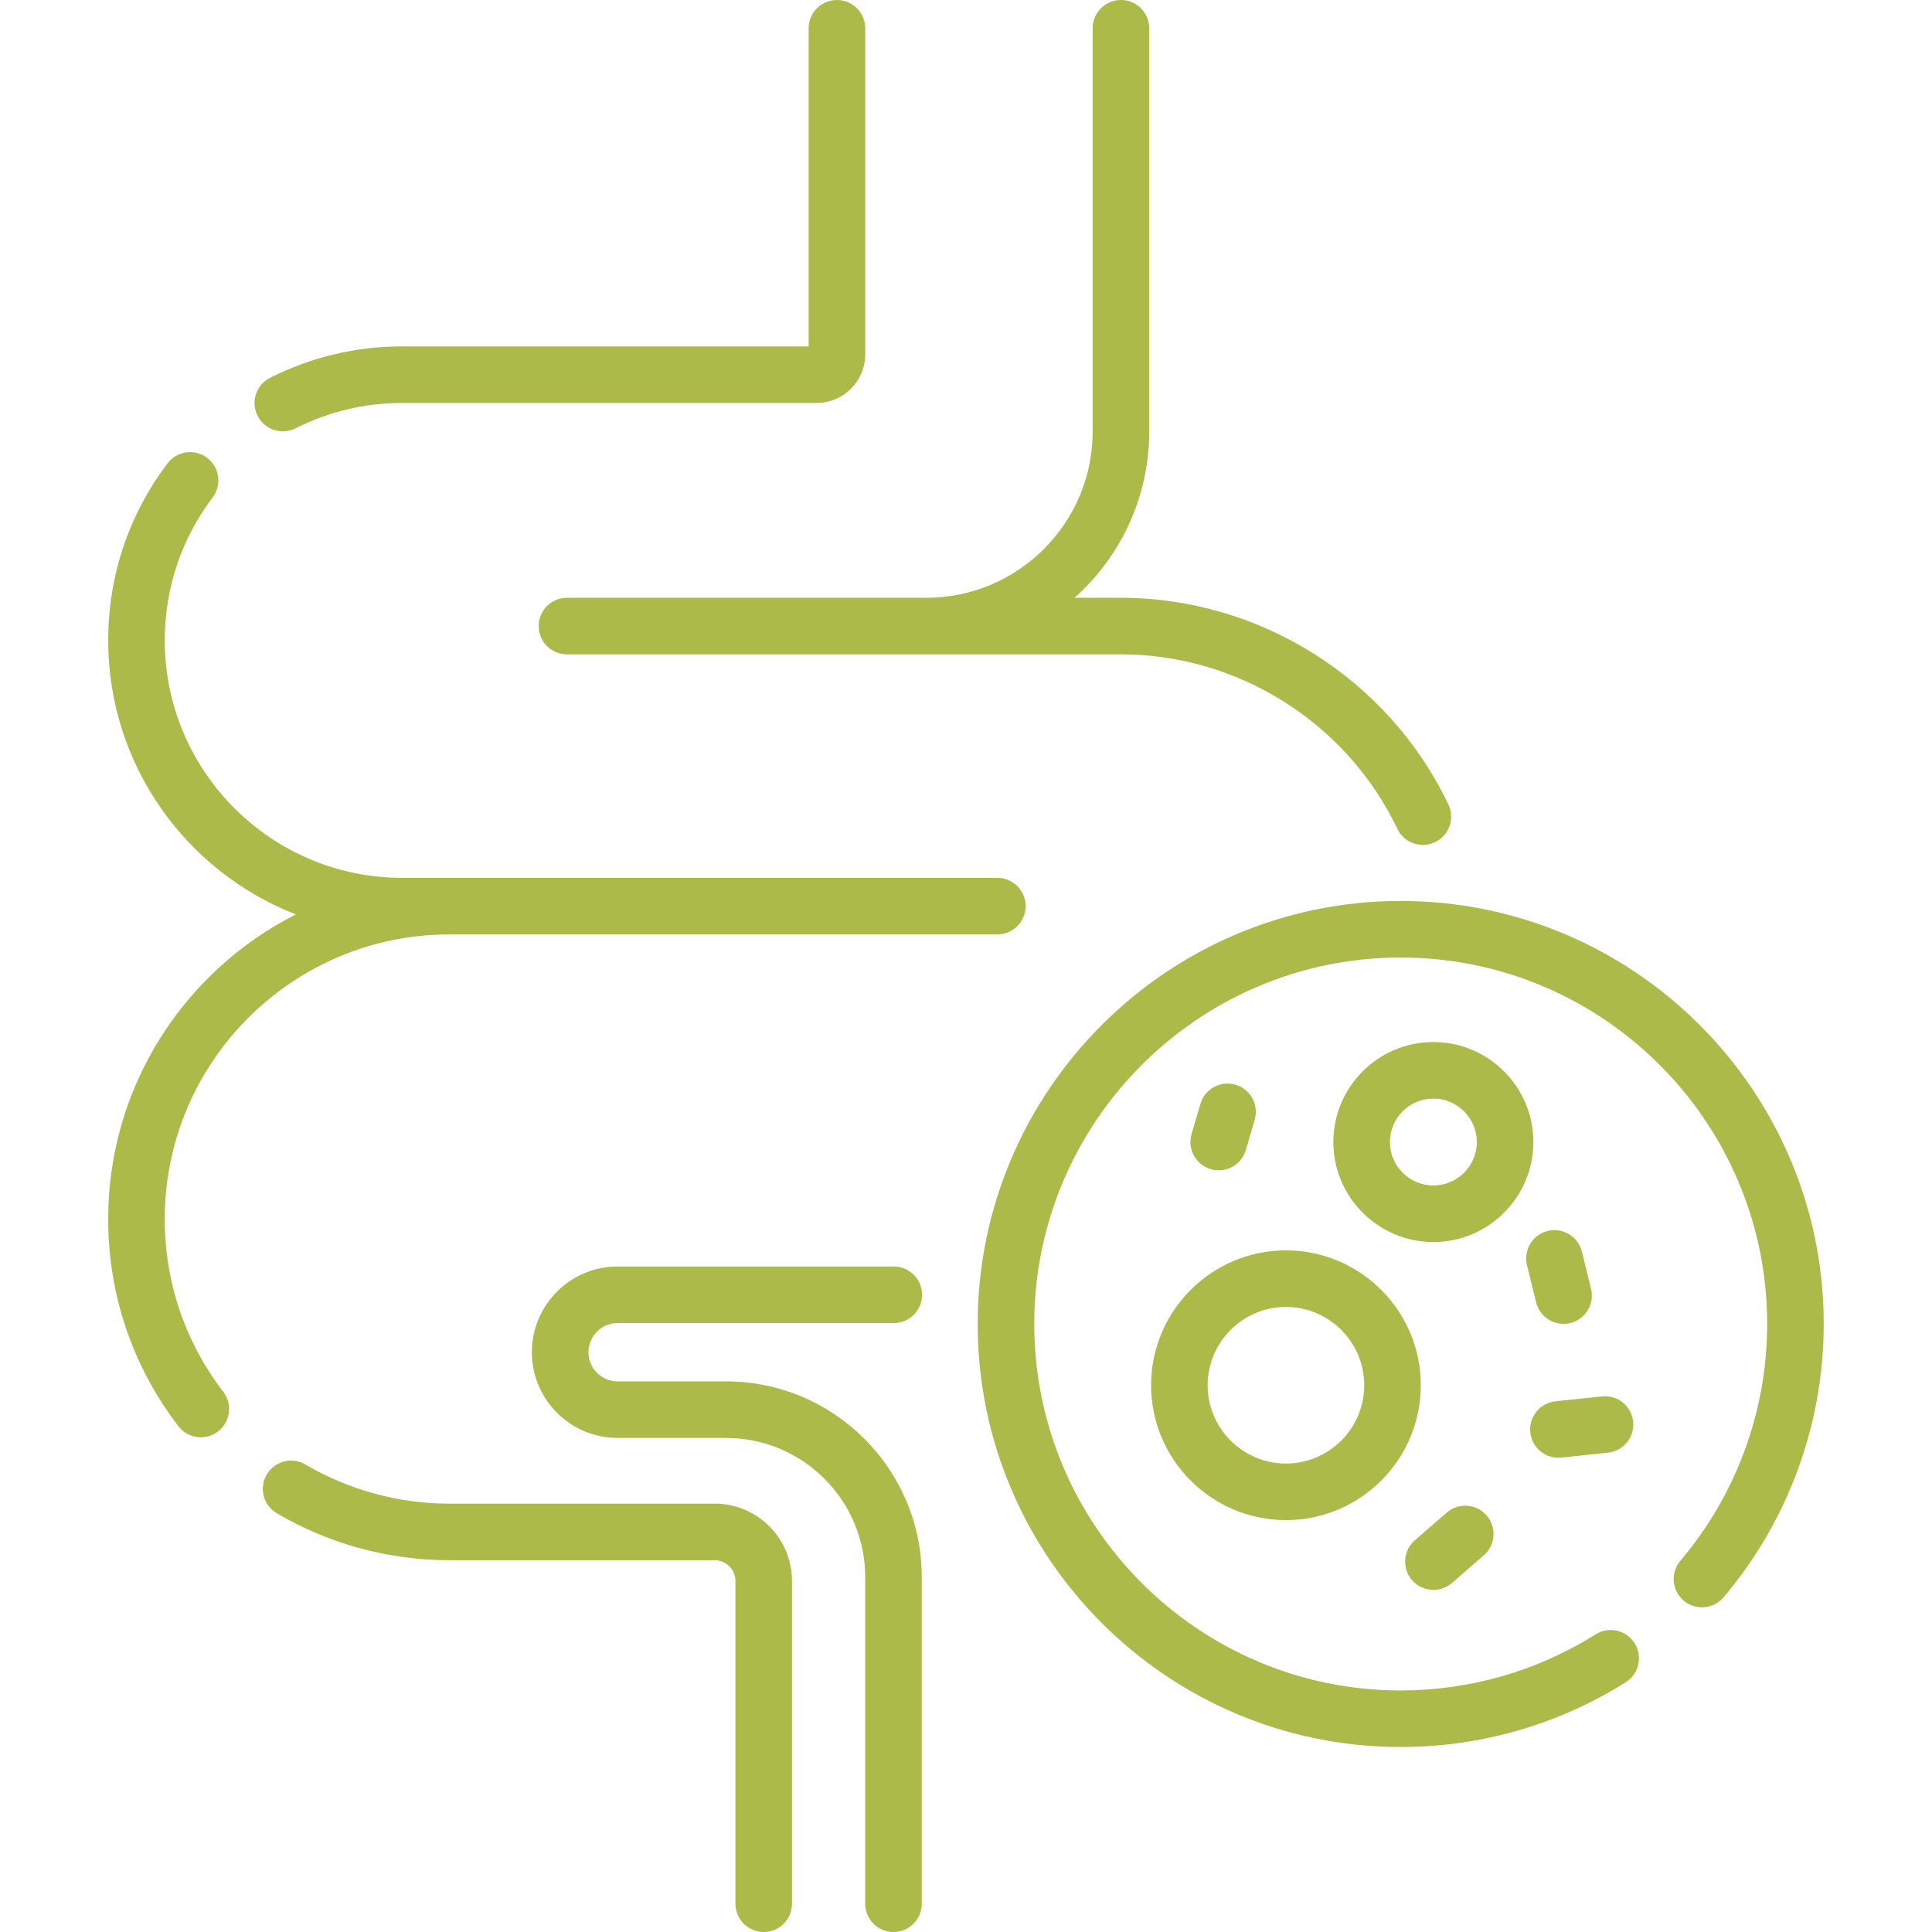
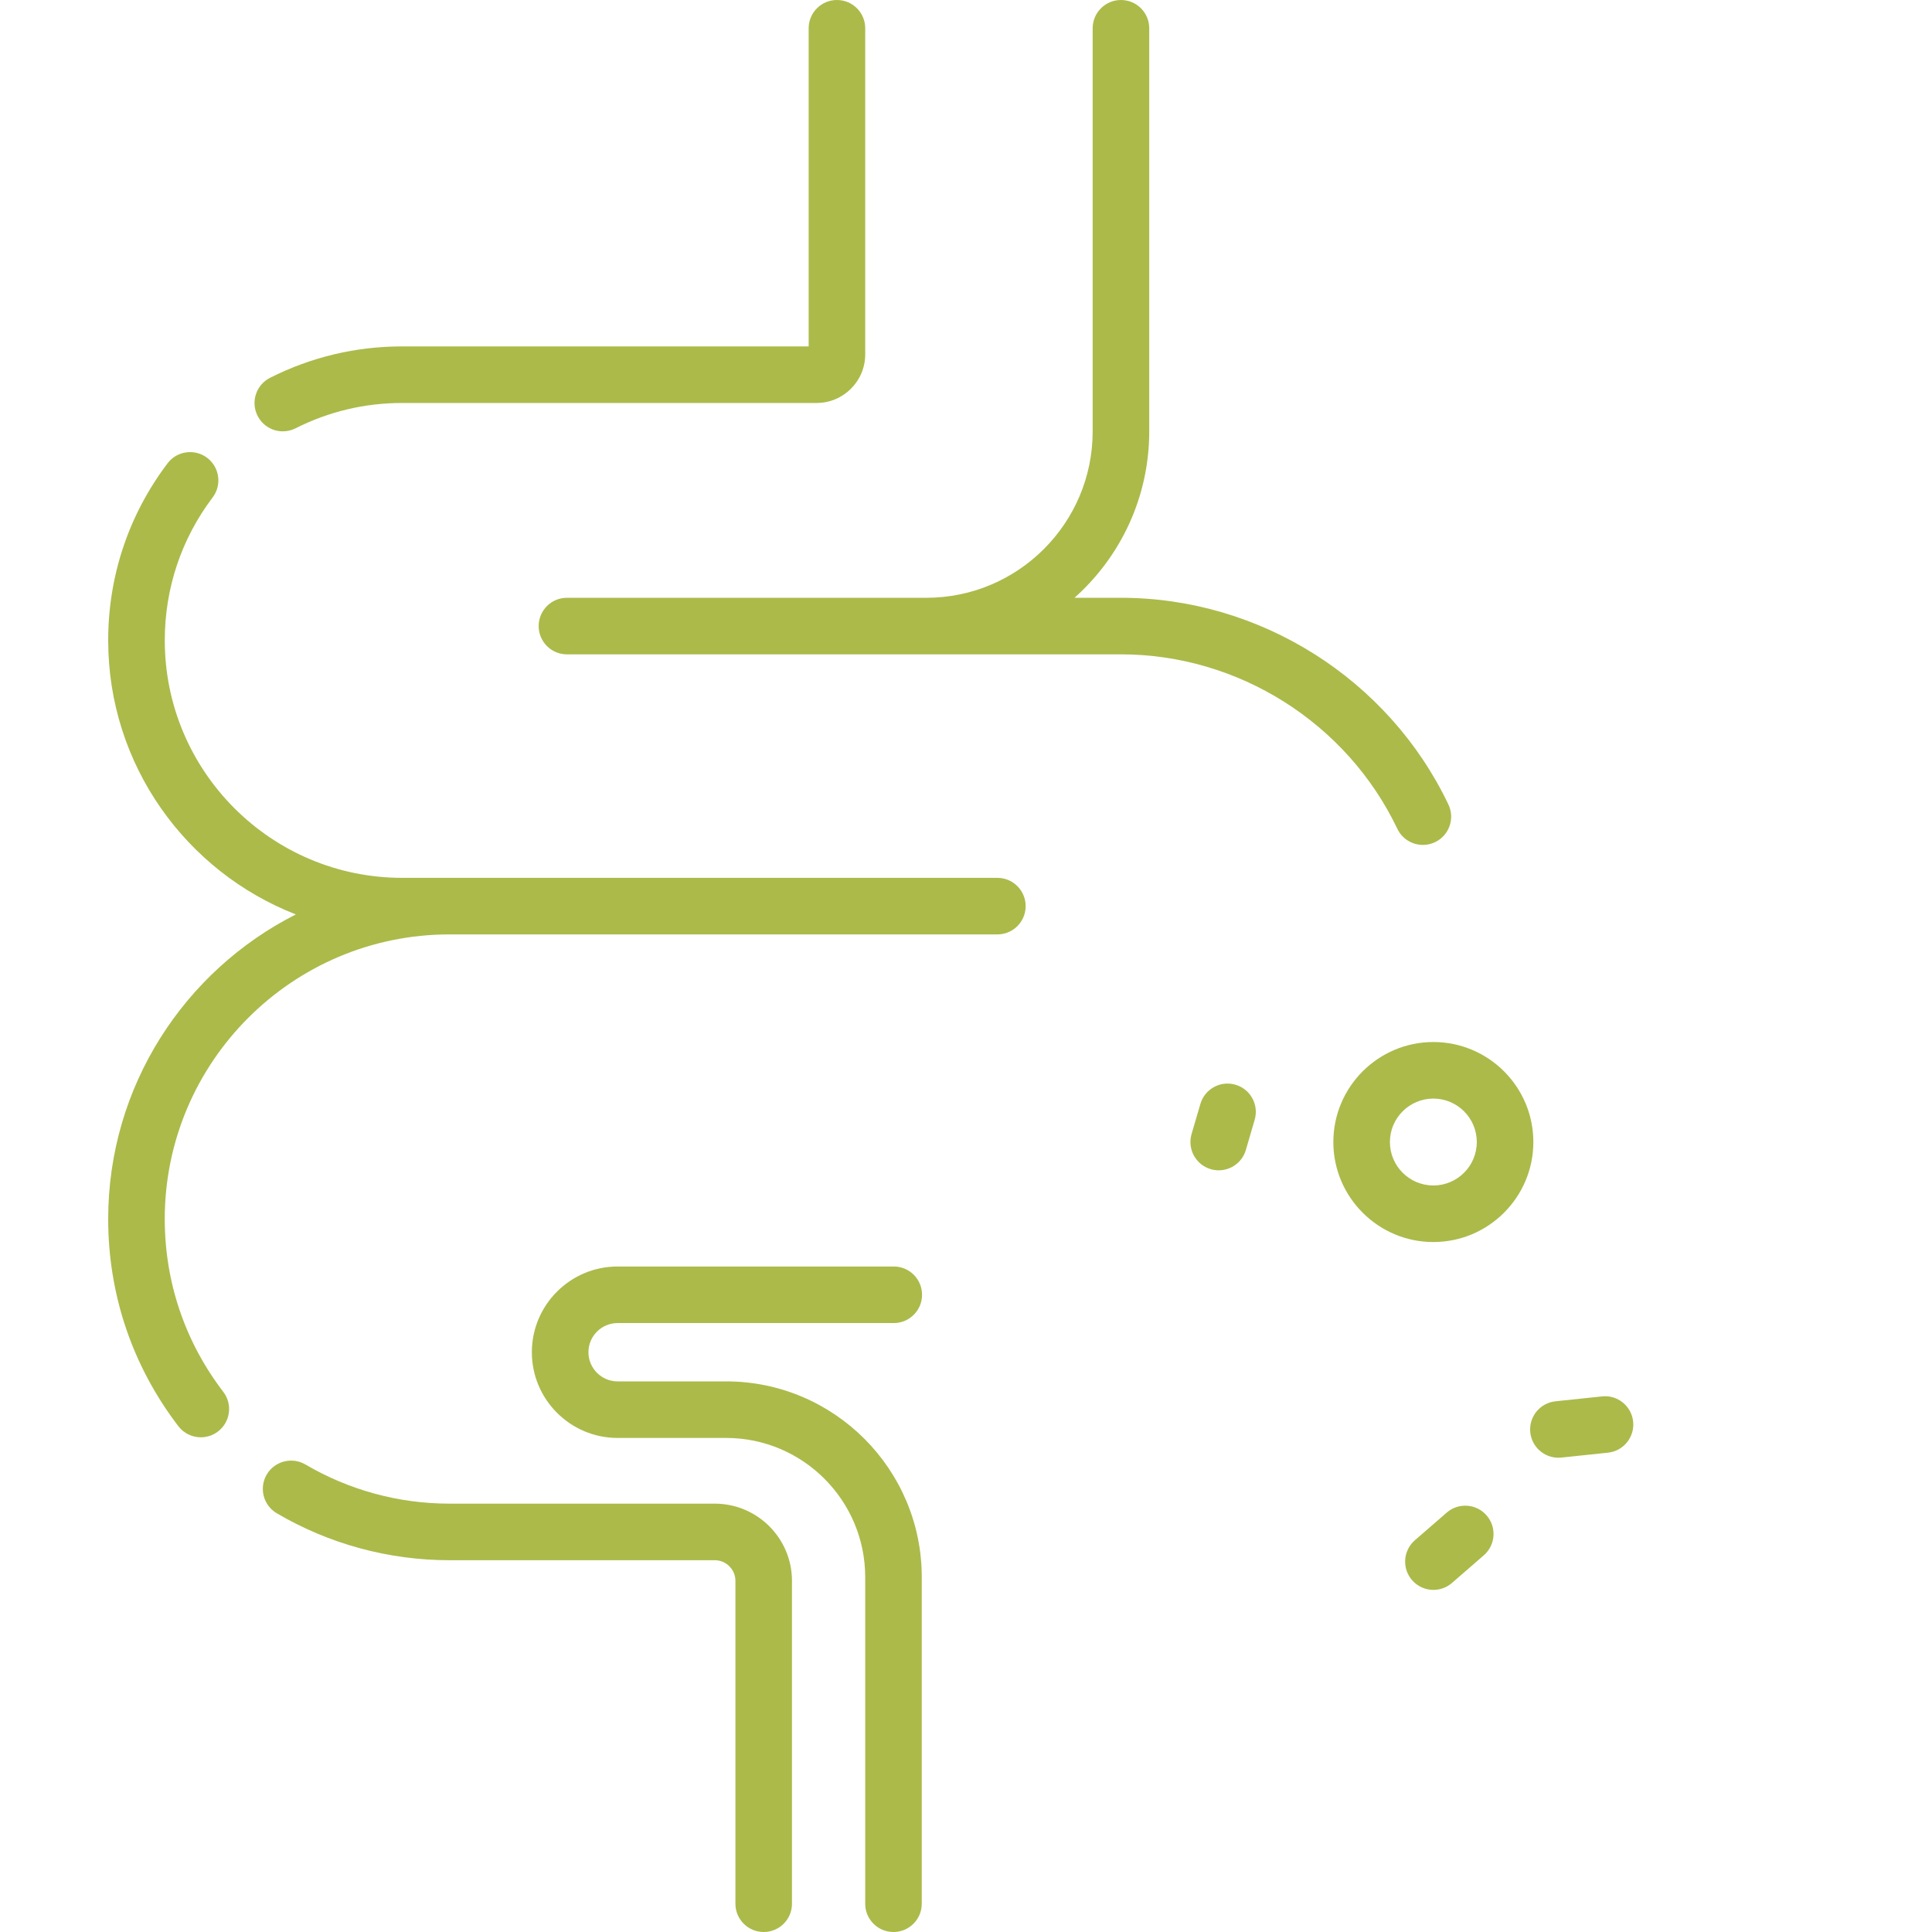
<svg xmlns="http://www.w3.org/2000/svg" fill="none" height="80" viewBox="0 0 80 80" width="80">
  <g id="001-guts 1">
    <g id="Group">
      <path d="M11.711 17.861C11.889 17.861 12.069 17.82 12.238 17.735C13.619 17.039 15.105 16.686 16.656 16.686H33.814C34.924 16.686 35.827 15.783 35.827 14.673V1.171C35.827 0.524 35.303 0 34.656 0C34.009 0 33.485 0.524 33.485 1.171V14.344H16.656C14.736 14.344 12.894 14.781 11.183 15.644C10.606 15.935 10.373 16.639 10.665 17.216C10.871 17.625 11.283 17.861 11.711 17.861Z" fill="#ACBA4A" id="Vector" />
      <path d="M25.573 54.785H37.009C37.656 54.785 38.18 54.261 38.18 53.614C38.18 52.967 37.656 52.443 37.009 52.443H25.573C23.616 52.443 22.023 54.035 22.023 55.992C22.023 57.95 23.616 59.542 25.573 59.542H30.066C33.242 59.542 35.826 62.126 35.826 65.303V78.829C35.826 79.476 36.35 80 36.997 80C37.644 80 38.168 79.476 38.168 78.829V65.303C38.168 60.835 34.533 57.2 30.066 57.2H25.573C24.907 57.2 24.366 56.658 24.366 55.992C24.366 55.327 24.907 54.785 25.573 54.785Z" fill="#ACBA4A" id="Vector_2" />
      <path d="M22.305 25.924C22.305 26.571 22.829 27.095 23.476 27.095H46.416C51.276 27.095 55.768 29.931 57.861 34.319C58.062 34.74 58.482 34.986 58.919 34.986C59.088 34.986 59.26 34.95 59.423 34.872C60.006 34.594 60.254 33.895 59.975 33.311C57.495 28.112 52.173 24.753 46.416 24.753H44.493C46.39 23.062 47.587 20.602 47.587 17.866V1.171C47.587 0.524 47.063 0 46.416 0C45.77 0 45.245 0.524 45.245 1.171V17.866C45.245 21.664 42.156 24.753 38.358 24.753H23.476C22.829 24.753 22.305 25.277 22.305 25.924Z" fill="#ACBA4A" id="Vector_3" />
      <path d="M29.597 62.263H18.609C16.512 62.263 14.451 61.702 12.648 60.642C12.091 60.315 11.372 60.501 11.044 61.058C10.717 61.616 10.903 62.334 11.461 62.661C13.623 63.933 16.095 64.605 18.609 64.605H29.597C30.068 64.605 30.452 64.989 30.452 65.46V78.829C30.452 79.476 30.977 80 31.623 80C32.27 80 32.794 79.476 32.794 78.829V65.46C32.794 63.697 31.36 62.263 29.597 62.263Z" fill="#ACBA4A" id="Vector_4" />
      <path d="M18.608 38.692H41.299C41.946 38.692 42.47 38.168 42.47 37.521C42.47 36.874 41.946 36.35 41.299 36.35H16.655C11.233 36.35 6.823 31.939 6.823 26.518C6.823 24.362 7.508 22.314 8.805 20.598C9.195 20.082 9.093 19.347 8.577 18.957C8.061 18.567 7.326 18.67 6.937 19.186C5.33 21.313 4.48 23.848 4.48 26.518C4.48 31.678 7.708 36.095 12.25 37.864C7.645 40.195 4.48 44.973 4.48 50.477C4.48 53.607 5.485 56.573 7.386 59.056C7.616 59.357 7.964 59.515 8.316 59.515C8.565 59.515 8.815 59.437 9.027 59.274C9.541 58.881 9.639 58.146 9.245 57.632C7.66 55.562 6.822 53.087 6.822 50.477C6.823 43.979 12.11 38.692 18.608 38.692Z" fill="#ACBA4A" id="Vector_5" />
-       <path d="M58.001 37.307C48.342 37.307 40.484 45.165 40.484 54.824C40.484 64.482 48.342 72.34 58.001 72.34C61.308 72.34 64.53 71.412 67.318 69.657C67.866 69.313 68.03 68.59 67.686 68.042C67.341 67.495 66.618 67.331 66.071 67.675C63.656 69.194 60.866 69.998 58.001 69.998C49.634 69.998 42.826 63.191 42.826 54.823C42.826 46.456 49.634 39.649 58.001 39.649C66.368 39.649 73.175 46.456 73.175 54.823C73.175 58.411 71.899 61.893 69.581 64.627C69.163 65.121 69.224 65.86 69.717 66.278C70.211 66.696 70.95 66.635 71.368 66.142C74.043 62.985 75.517 58.965 75.517 54.823C75.517 45.165 67.659 37.307 58.001 37.307Z" fill="#ACBA4A" id="Vector_6" />
      <path d="M63.493 47.289C63.493 45.005 61.636 43.148 59.352 43.148C57.069 43.148 55.211 45.005 55.211 47.289C55.211 49.572 57.069 51.43 59.352 51.43C61.636 51.43 63.493 49.572 63.493 47.289ZM59.352 49.088C58.36 49.088 57.553 48.281 57.553 47.289C57.553 46.297 58.36 45.49 59.352 45.49C60.344 45.49 61.151 46.297 61.151 47.289C61.151 48.281 60.344 49.088 59.352 49.088Z" fill="#ACBA4A" id="Vector_7" />
-       <path d="M53.248 62.944C56.327 62.944 58.832 60.439 58.832 57.359C58.832 54.281 56.327 51.775 53.248 51.775C50.169 51.775 47.664 54.281 47.664 57.359C47.664 60.439 50.169 62.944 53.248 62.944ZM53.248 54.118C55.036 54.118 56.49 55.572 56.49 57.36C56.49 59.147 55.036 60.602 53.248 60.602C51.461 60.602 50.006 59.147 50.006 57.36C50.006 55.572 51.461 54.118 53.248 54.118Z" fill="#ACBA4A" id="Vector_8" />
-       <path d="M63.607 53.926C63.738 54.461 64.216 54.818 64.743 54.818C64.835 54.818 64.929 54.807 65.023 54.784C65.651 54.63 66.035 53.996 65.881 53.368L65.504 51.829C65.35 51.202 64.716 50.817 64.088 50.971C63.46 51.125 63.075 51.759 63.229 52.388L63.607 53.926Z" fill="#ACBA4A" id="Vector_9" />
      <path d="M64.529 60.361C64.57 60.361 64.611 60.359 64.653 60.355L66.583 60.152C67.226 60.084 67.692 59.508 67.625 58.865C67.557 58.221 66.982 57.752 66.338 57.822L64.408 58.025C63.765 58.093 63.298 58.669 63.366 59.312C63.429 59.914 63.937 60.361 64.529 60.361Z" fill="#ACBA4A" id="Vector_10" />
      <path d="M59.355 65.834C59.627 65.834 59.901 65.739 60.122 65.547L61.441 64.402C61.929 63.978 61.981 63.239 61.557 62.75C61.133 62.262 60.393 62.21 59.905 62.634L58.587 63.778C58.099 64.203 58.046 64.942 58.47 65.43C58.702 65.697 59.028 65.834 59.355 65.834Z" fill="#ACBA4A" id="Vector_11" />
      <path d="M50.136 48.413C50.245 48.445 50.356 48.46 50.465 48.46C50.972 48.46 51.439 48.129 51.588 47.618L51.953 46.369C52.135 45.748 51.779 45.097 51.158 44.916C50.537 44.734 49.887 45.09 49.706 45.711L49.34 46.96C49.159 47.581 49.515 48.231 50.136 48.413Z" fill="#ACBA4A" id="Vector_12" />
    </g>
  </g>
</svg>